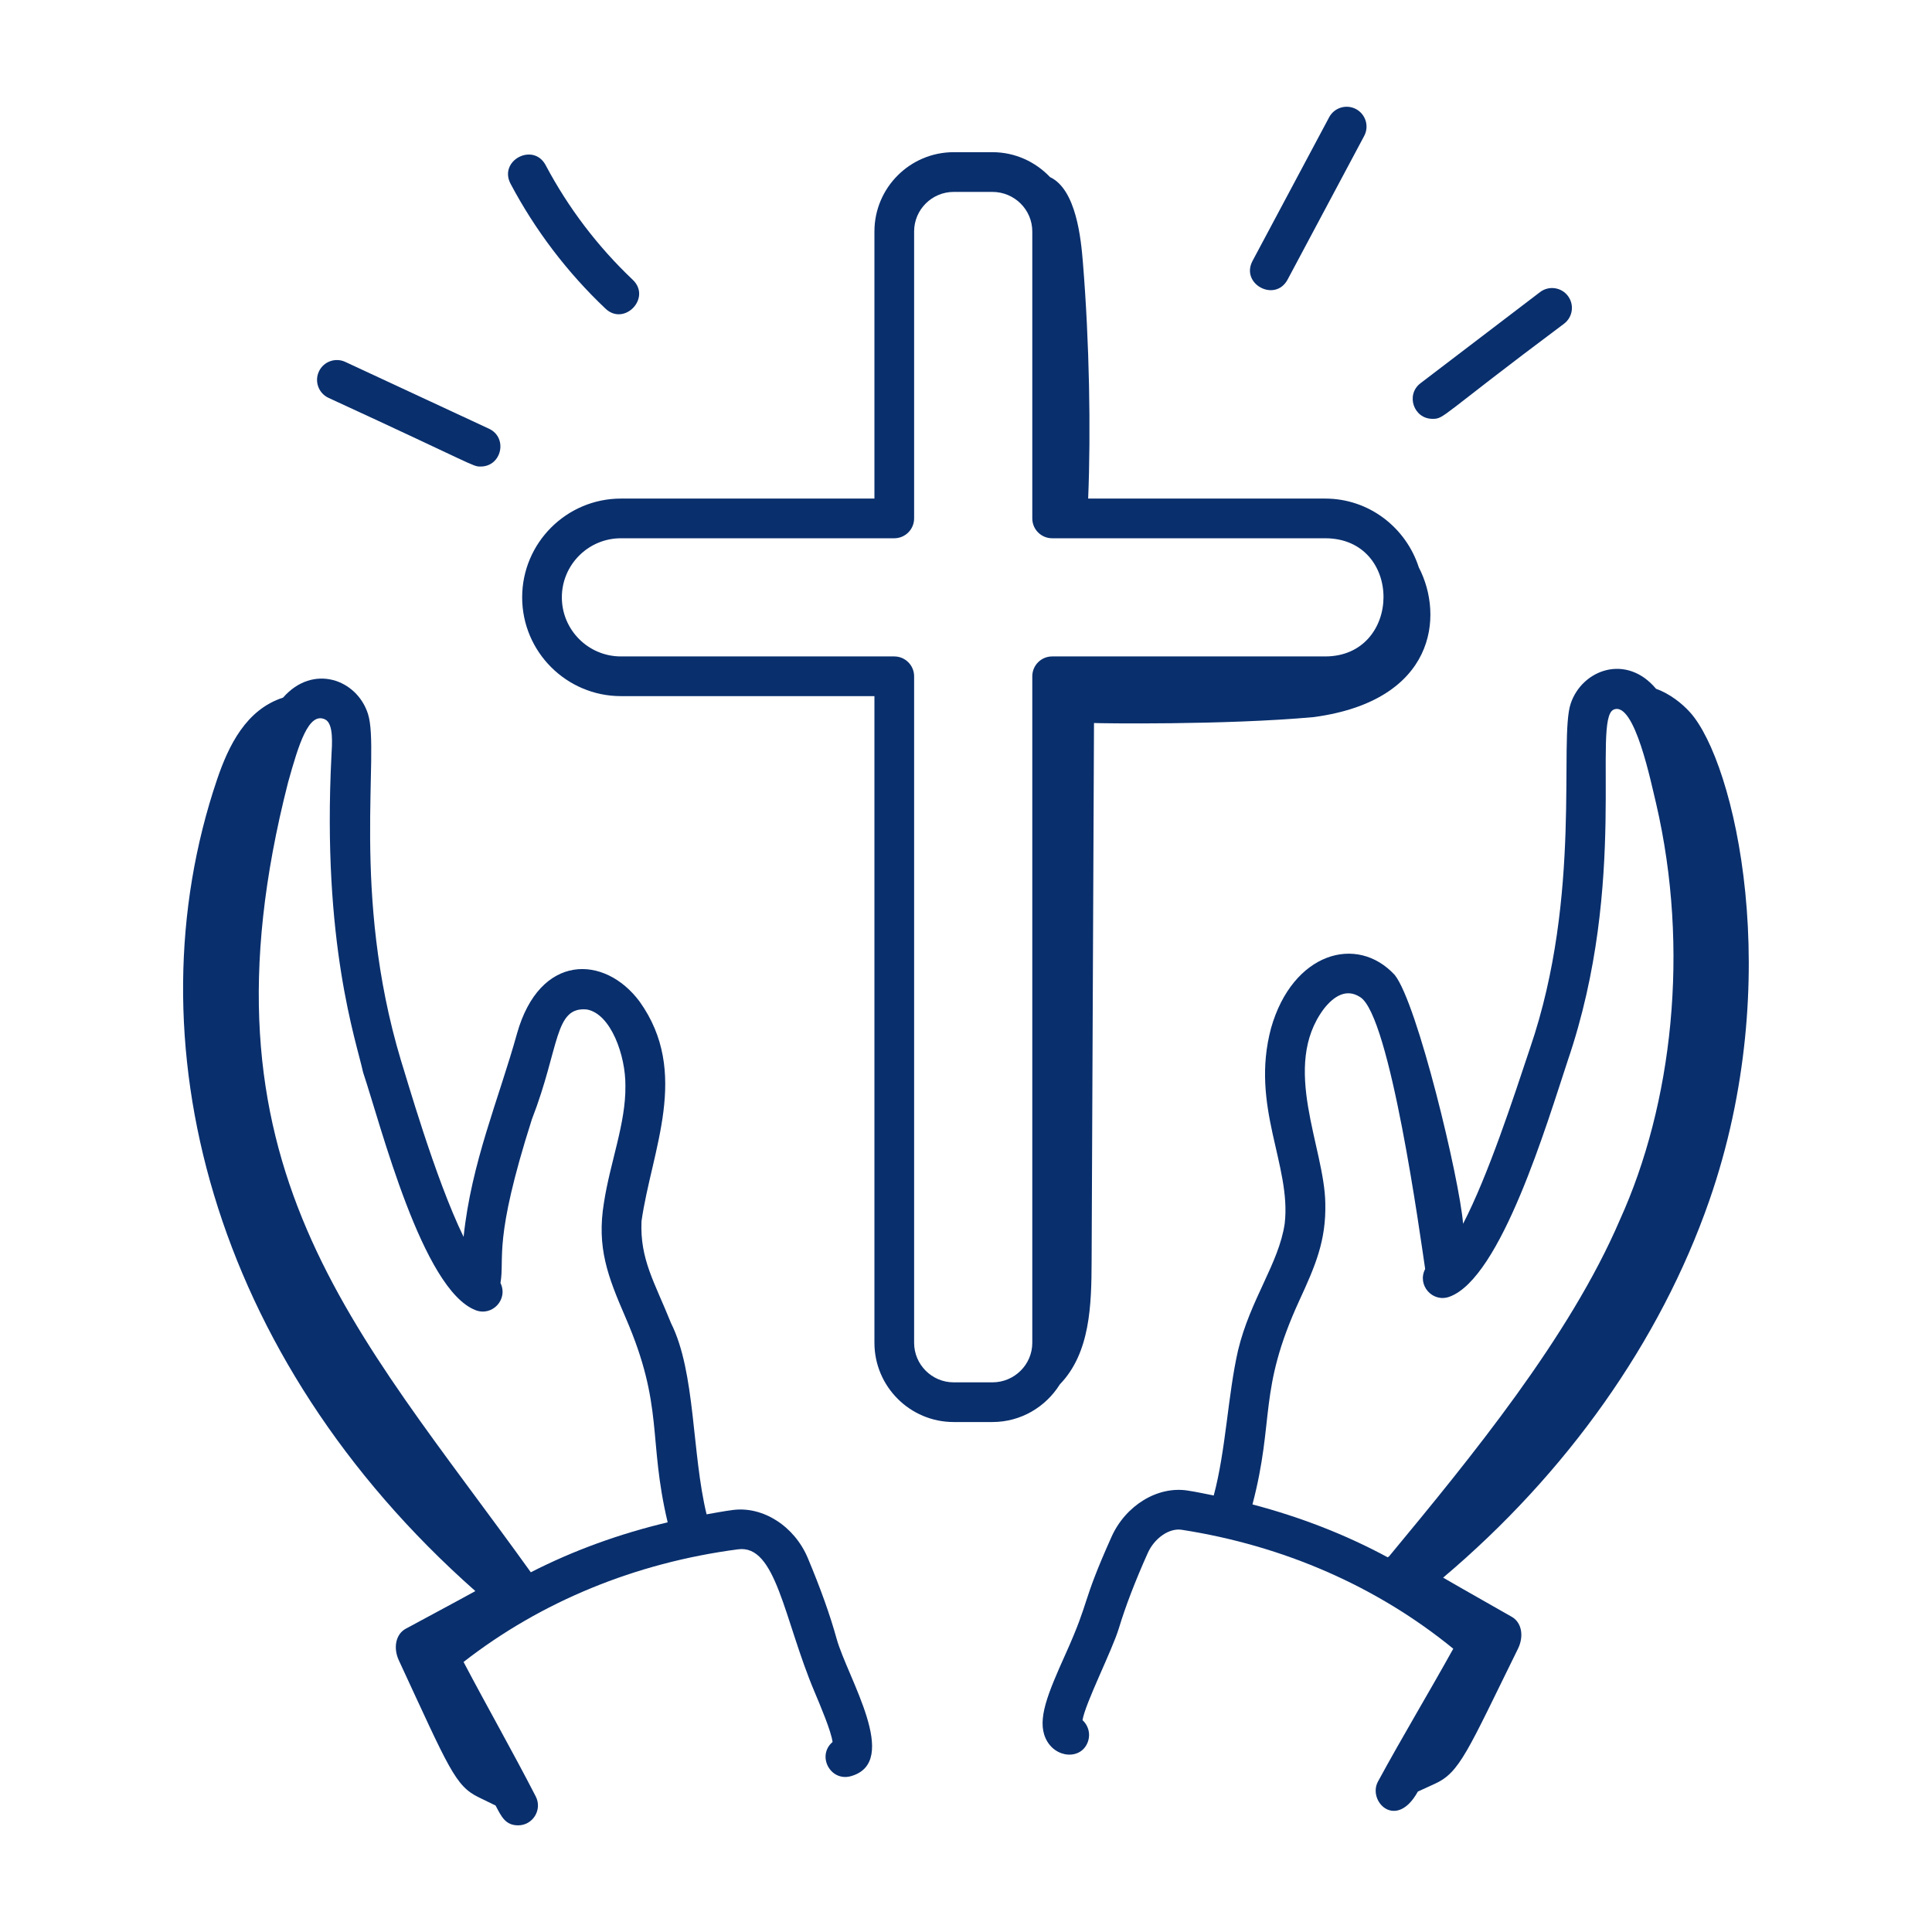
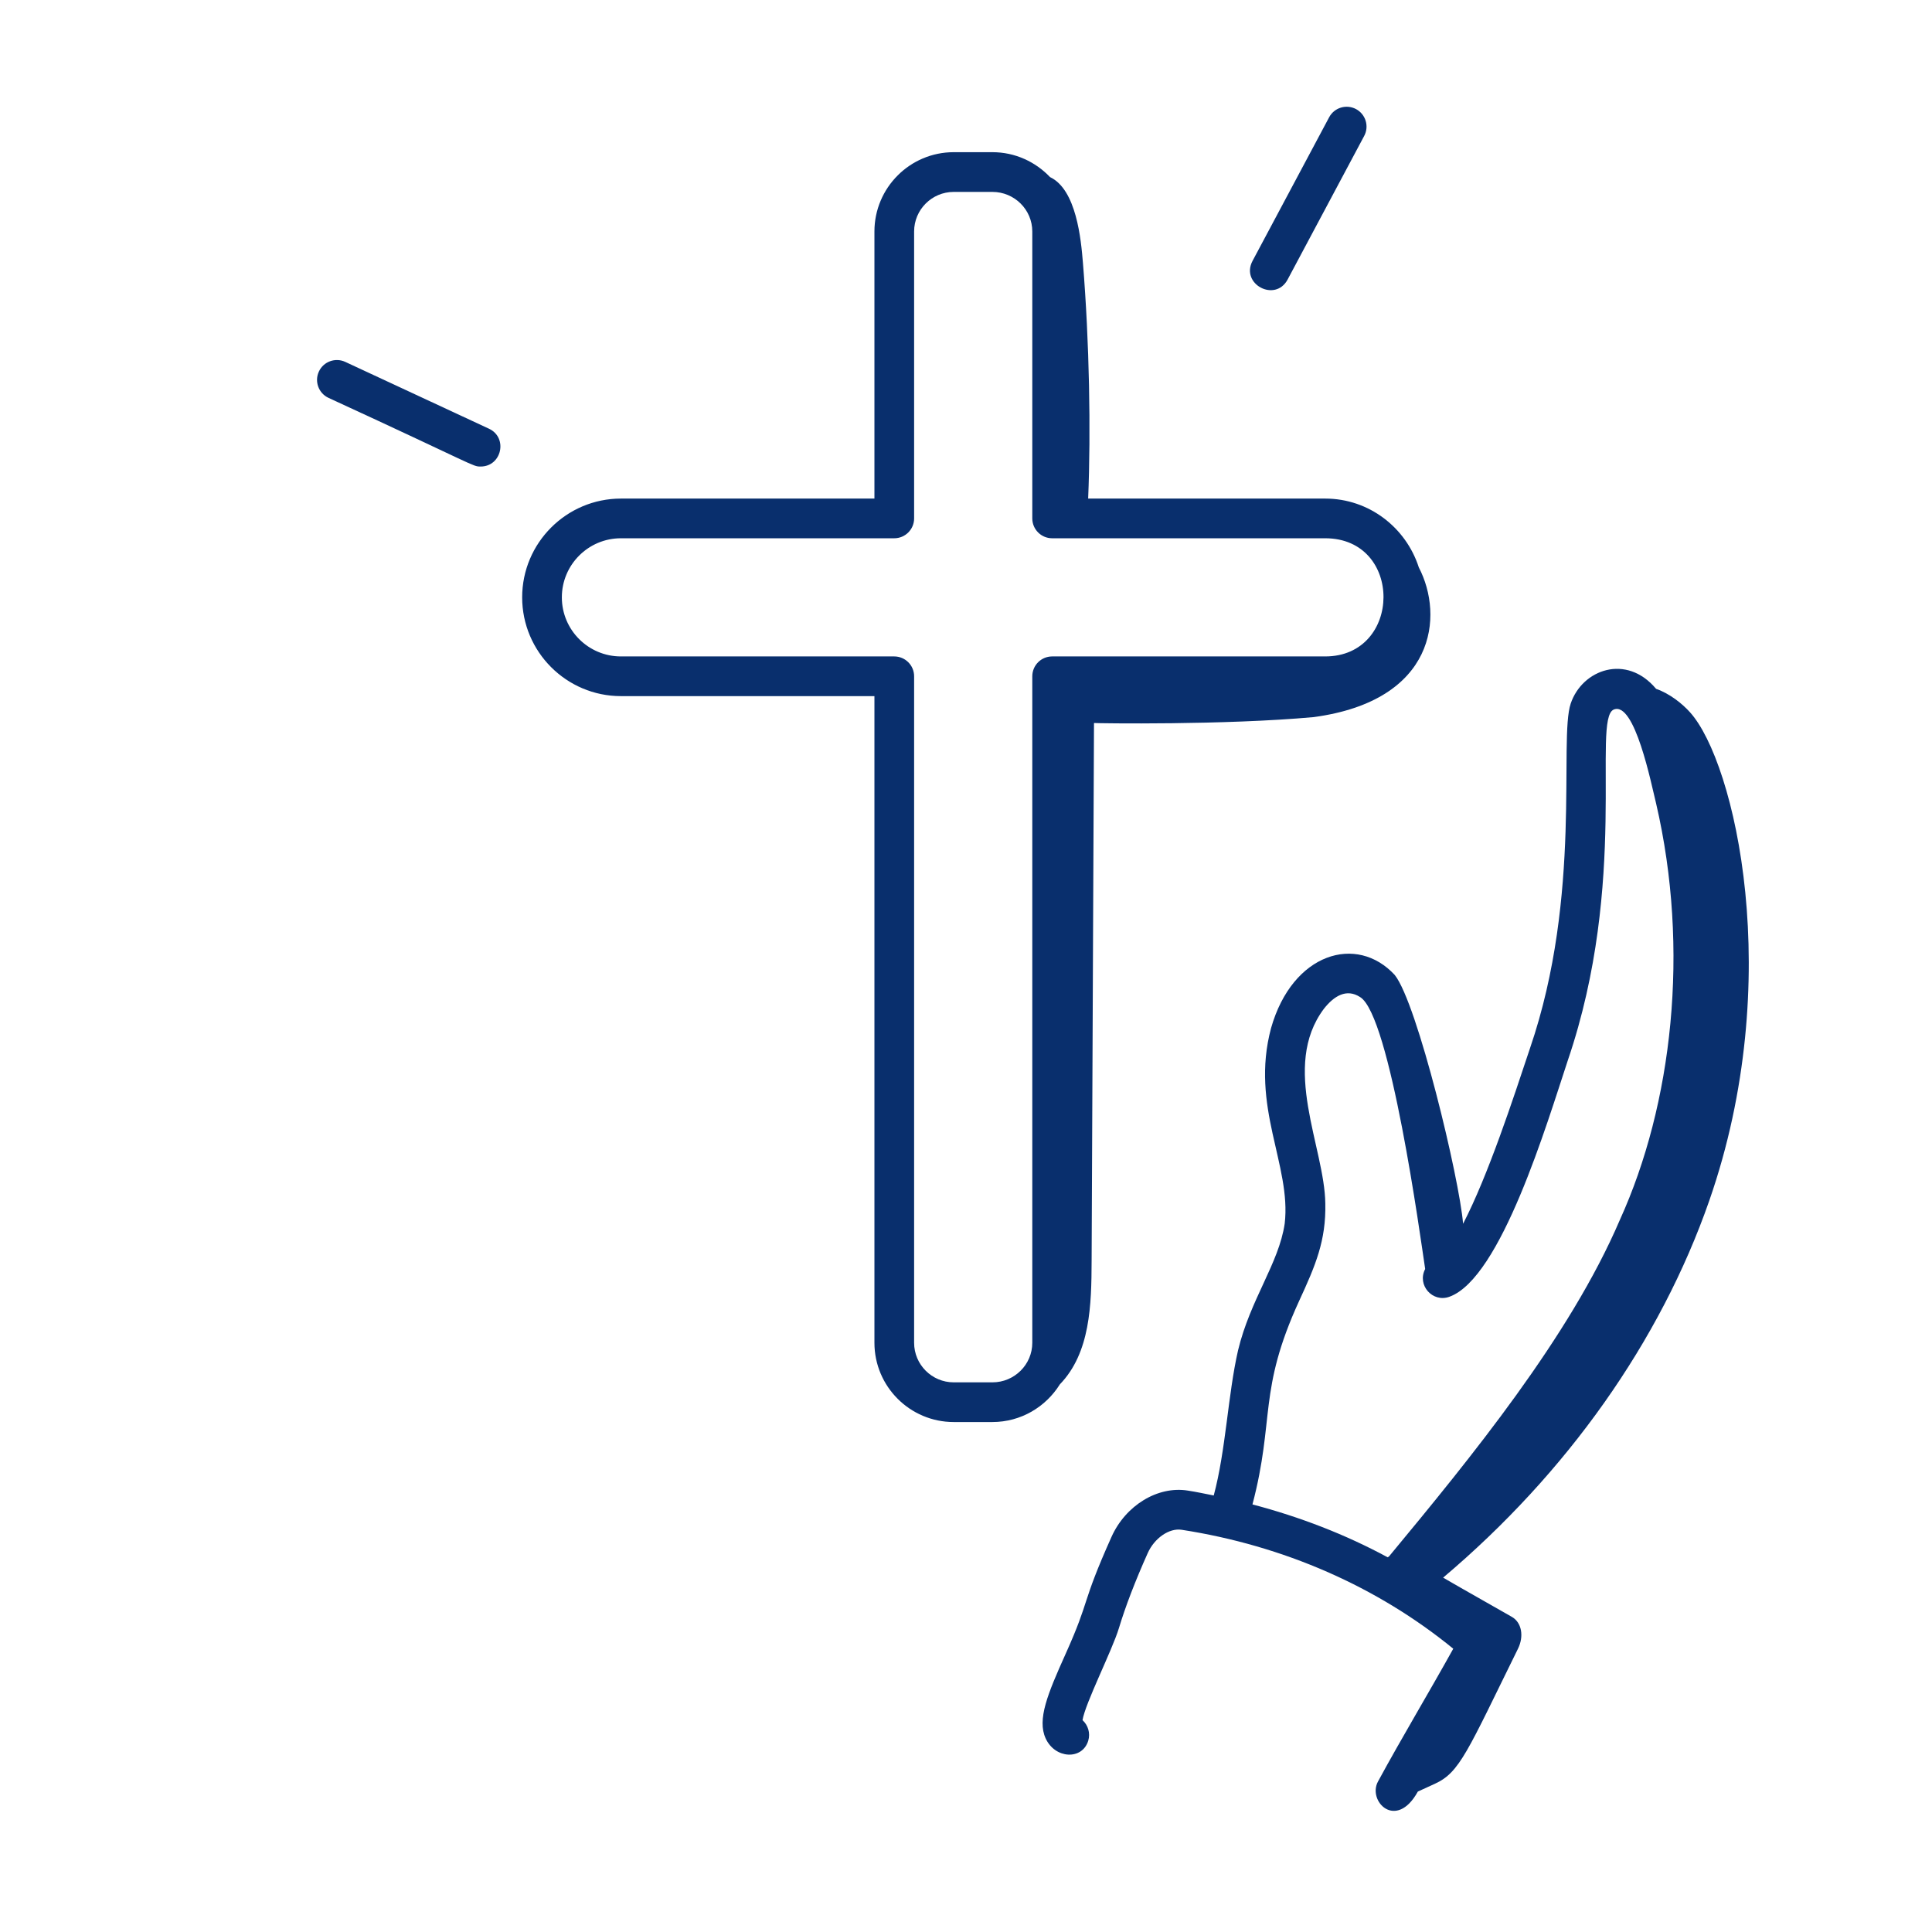
<svg xmlns="http://www.w3.org/2000/svg" width="48" height="48" viewBox="0 0 48 48" fill="none">
-   <path d="M7.033 17.332C6.118 17.627 5.681 18.517 5.394 19.363C3.207 25.811 5.235 33.715 11.81 39.53C11.244 39.843 10.653 40.154 10.08 40.466C9.833 40.6 9.764 40.938 9.91 41.253C11.158 43.945 11.309 44.371 11.896 44.655L12.313 44.858C12.457 45.133 12.556 45.35 12.873 45.35C13.239 45.35 13.48 44.96 13.31 44.631C12.715 43.476 12.112 42.422 11.517 41.291C13.44 39.792 15.787 38.827 18.332 38.493C19.284 38.358 19.475 40.23 20.236 42.031C20.394 42.407 20.648 43.006 20.685 43.279C20.285 43.622 20.632 44.27 21.139 44.129C22.393 43.777 21.054 41.682 20.784 40.709C20.624 40.128 20.383 39.456 20.07 38.71C19.739 37.919 18.955 37.415 18.203 37.516C17.985 37.544 17.771 37.586 17.555 37.623C17.185 36.103 17.284 34.097 16.672 32.874C16.259 31.847 15.898 31.29 15.938 30.342C16.188 28.573 17.157 26.652 15.889 24.881C15.024 23.721 13.409 23.673 12.844 25.682C12.39 27.313 11.71 28.884 11.518 30.73C10.808 29.277 10.076 26.694 9.96 26.341C8.712 22.18 9.443 18.695 9.144 17.743C8.873 16.878 7.778 16.481 7.033 17.332ZM8.077 17.874C8.295 17.978 8.249 18.506 8.235 18.768C7.996 23.436 8.854 25.869 9.021 26.642C9.469 27.983 10.495 32.043 11.816 32.551C12.232 32.712 12.632 32.281 12.434 31.875C12.544 31.233 12.245 30.849 13.214 27.81C13.91 26.018 13.766 25.005 14.579 25.08C15.181 25.187 15.546 26.235 15.538 26.977C15.551 27.901 15.16 28.873 15.005 29.879C14.822 30.99 15.096 31.704 15.543 32.736C16.505 34.958 16.093 35.737 16.588 37.822C15.395 38.106 14.252 38.518 13.188 39.063C8.826 32.981 4.719 28.969 7.158 19.435C7.42 18.499 7.666 17.677 8.077 17.874Z" fill="#092F6D" />
  <path d="M41.991 17.7C41.797 17.483 41.486 17.233 41.145 17.114C40.408 16.232 39.31 16.632 39.024 17.479C38.722 18.37 39.32 22.227 38.013 26.042C37.59 27.311 36.975 29.197 36.35 30.404C36.261 29.292 35.216 24.929 34.652 24.223C33.711 23.202 32.111 23.669 31.579 25.543C31.056 27.496 32.088 28.949 31.918 30.401C31.772 31.391 31.064 32.28 30.759 33.549C30.506 34.656 30.457 36.029 30.155 37.155C29.94 37.113 29.727 37.066 29.509 37.033C28.761 36.914 27.965 37.402 27.615 38.183C26.843 39.906 27.102 39.697 26.472 41.097C26.027 42.087 25.765 42.719 25.978 43.188C26.209 43.7 26.888 43.735 27.037 43.248C27.094 43.058 27.032 42.861 26.895 42.737C26.962 42.316 27.631 41.005 27.799 40.451C27.962 39.911 28.203 39.283 28.515 38.586C28.681 38.215 29.048 37.959 29.358 38.007C31.894 38.4 34.218 39.419 36.106 40.962C35.488 42.075 34.841 43.147 34.236 44.261C33.969 44.749 34.686 45.488 35.226 44.511L35.65 44.317C36.269 44.035 36.459 43.511 37.714 40.962C37.867 40.65 37.806 40.311 37.562 40.171C36.996 39.846 36.413 39.521 35.854 39.196C38.93 36.6 41.251 33.32 42.466 29.831C44.377 24.343 43.1 18.936 41.991 17.7ZM32.278 32.318C32.682 31.443 32.947 30.824 32.927 29.901C32.91 28.506 31.814 26.5 32.892 25.063C33.142 24.745 33.452 24.553 33.79 24.771C34.537 25.217 35.287 30.723 35.408 31.528C35.199 31.931 35.594 32.369 36.009 32.218C37.293 31.758 38.437 27.899 38.95 26.351C40.47 21.896 39.554 17.878 40.088 17.631C40.614 17.397 41.03 19.501 41.145 19.96C41.989 23.594 41.549 27.438 40.245 30.308C38.997 33.219 36.543 36.214 34.512 38.666C34.499 38.673 34.489 38.683 34.477 38.691C33.428 38.124 32.299 37.688 31.117 37.377C31.677 35.247 31.249 34.562 32.278 32.318Z" fill="#092F6D" />
  <path d="M26.905 6.529C26.858 5.948 26.743 4.709 26.088 4.4C25.727 4.021 25.221 3.781 24.656 3.781H23.695C22.608 3.781 21.725 4.665 21.725 5.751V12.387H15.427C14.074 12.387 12.973 13.488 12.973 14.841C12.973 16.194 14.074 17.295 15.427 17.295H21.725V33.361C21.725 34.447 22.608 35.33 23.695 35.33H24.656C25.364 35.33 25.982 34.954 26.331 34.395C27.09 33.61 27.117 32.418 27.121 31.326C27.141 26.871 27.16 22.417 27.18 17.963C27.268 17.971 30.418 18.018 32.64 17.816C35.67 17.407 35.879 15.301 35.25 14.097C34.932 13.109 34.015 12.387 32.923 12.387H27.035C27.104 10.71 27.066 8.503 26.905 6.529ZM22.711 33.361V16.802C22.711 16.53 22.49 16.309 22.218 16.309H15.427C14.617 16.309 13.959 15.651 13.959 14.841C13.959 14.031 14.617 13.373 15.427 13.373H22.218C22.49 13.373 22.711 13.152 22.711 12.88V5.751C22.711 5.209 23.152 4.768 23.695 4.768H24.656C25.203 4.768 25.647 5.209 25.647 5.751V12.88C25.647 13.152 25.868 13.373 26.14 13.373H32.923C34.871 13.373 34.841 16.309 32.923 16.309H26.14C25.868 16.309 25.647 16.53 25.647 16.802V33.361C25.647 33.903 25.203 34.344 24.656 34.344H23.695C23.152 34.344 22.711 33.903 22.711 33.361Z" fill="#092F6D" />
  <path d="M31.99 6.946L33.893 3.377C34.021 3.137 33.93 2.839 33.69 2.71C33.449 2.583 33.151 2.672 33.022 2.914L31.119 6.482C30.813 7.058 31.682 7.521 31.99 6.946Z" fill="#092F6D" />
-   <path d="M38.859 8.042C39.076 7.877 39.118 7.568 38.953 7.351C38.788 7.134 38.478 7.092 38.262 7.257L35.292 9.521C34.919 9.805 35.119 10.406 35.591 10.406C35.89 10.406 35.757 10.36 38.859 8.042Z" fill="#092F6D" />
-   <path d="M13.557 4.104C13.251 3.529 12.38 3.988 12.685 4.566C13.298 5.722 14.091 6.766 15.042 7.667C15.51 8.113 16.193 7.4 15.72 6.951C14.848 6.124 14.12 5.166 13.557 4.104Z" fill="#092F6D" />
  <path d="M8.162 9.885C11.852 11.583 11.735 11.591 11.94 11.591C12.467 11.591 12.624 10.872 12.148 10.651L8.578 8.991C8.332 8.877 8.038 8.982 7.923 9.23C7.808 9.477 7.915 9.77 8.162 9.885Z" fill="#092F6D" />
</svg>